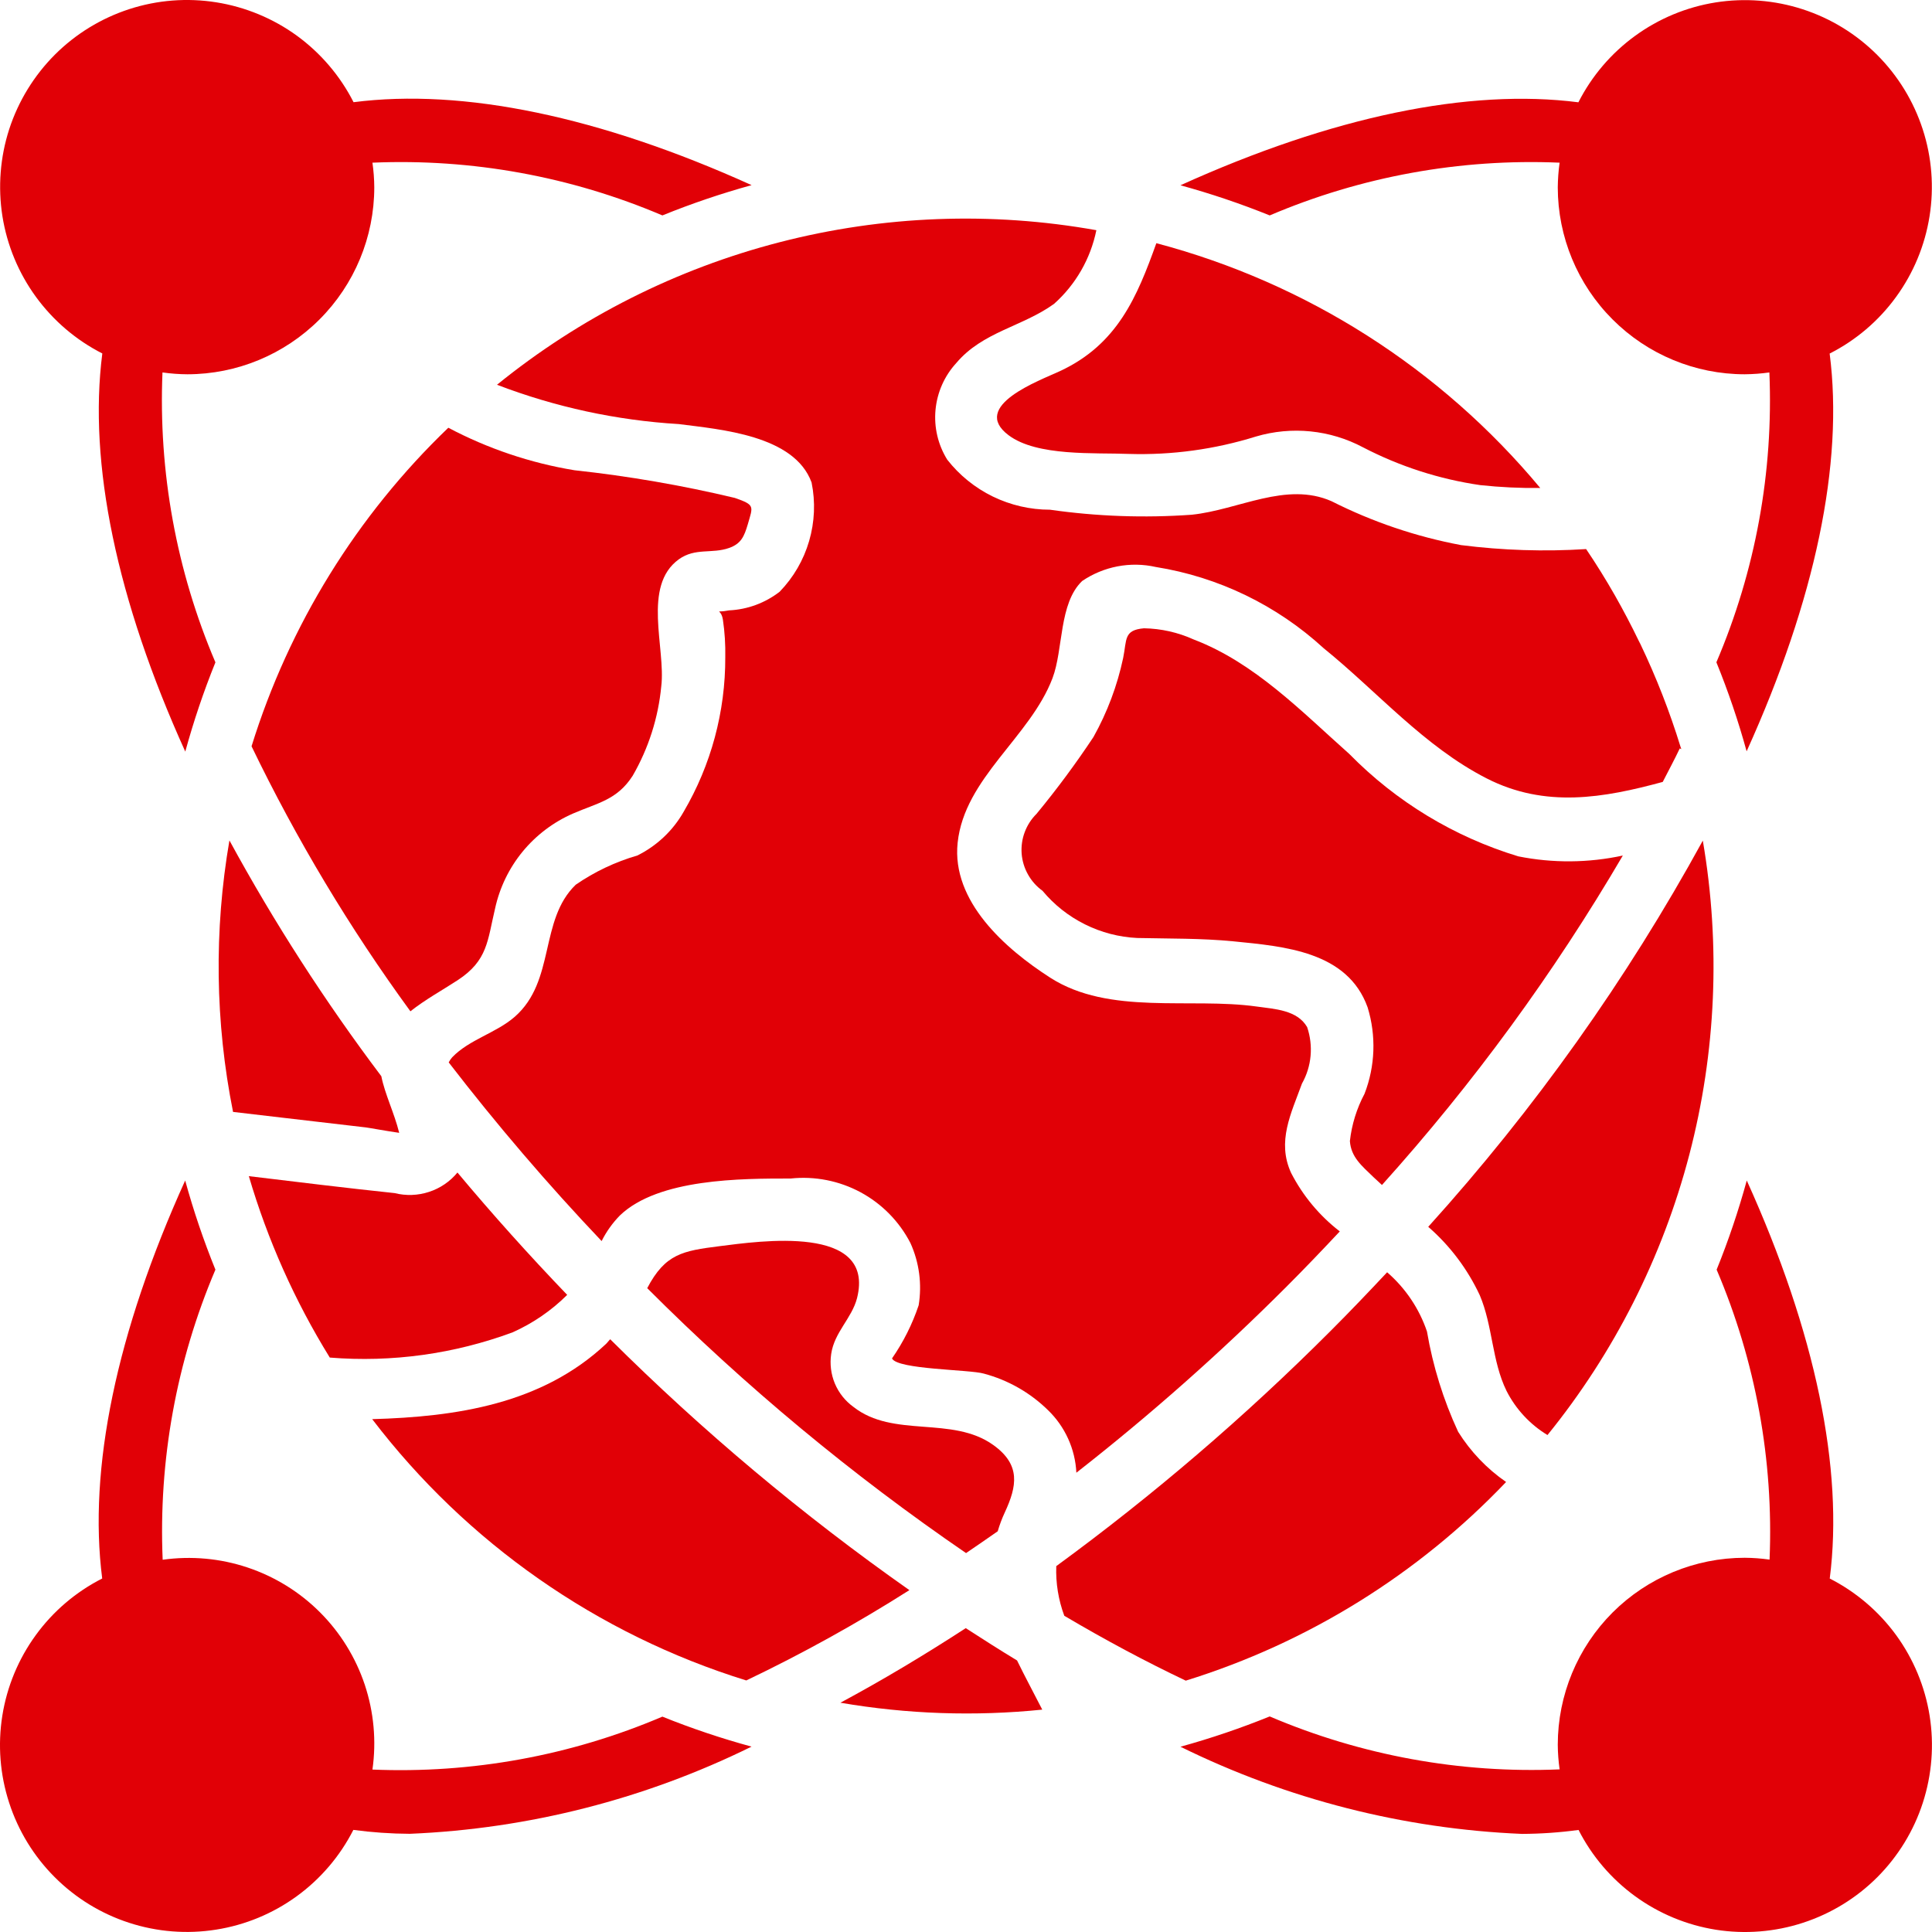
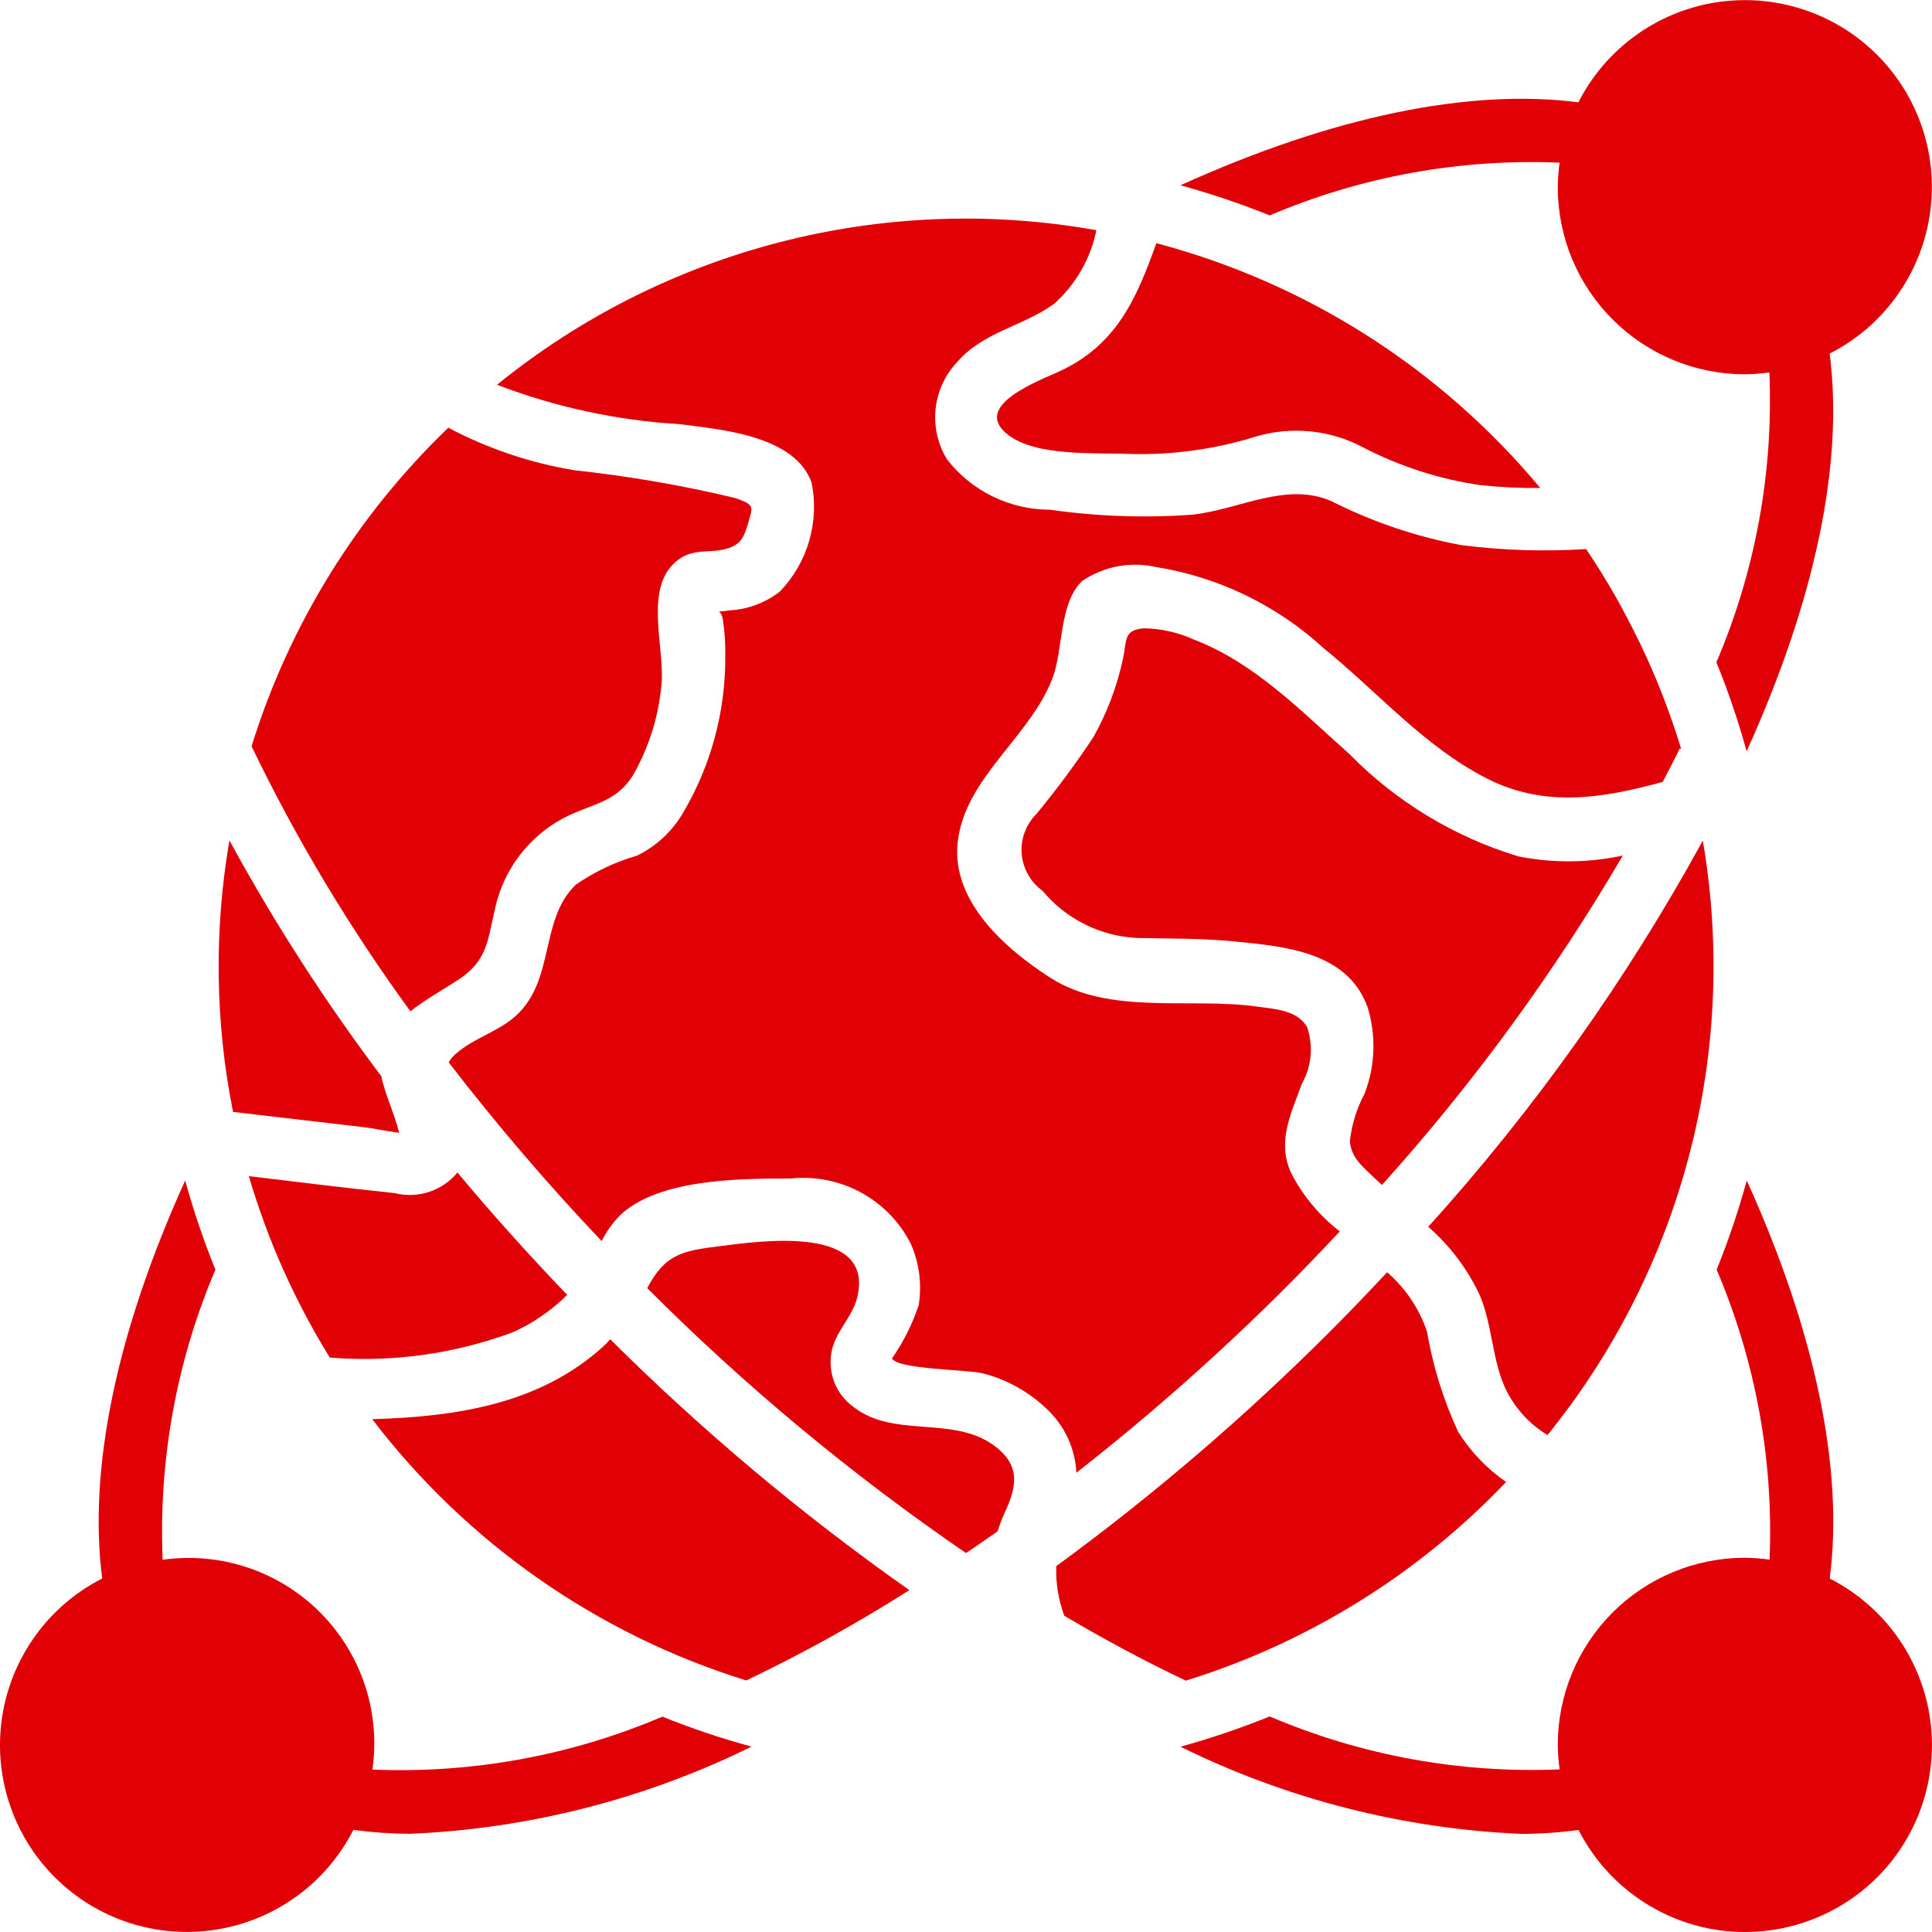
<svg xmlns="http://www.w3.org/2000/svg" width="40" height="40" viewBox="0 0 40 40" fill="none">
  <path d="M12.543 27.828C11.215 29.071 9.447 29.333 7.706 29.382C9.663 31.946 12.37 33.837 15.451 34.792C16.613 34.237 17.741 33.612 18.828 32.922C16.62 31.37 14.548 29.632 12.634 27.728C12.602 27.757 12.577 27.797 12.543 27.828Z" fill="#E10006" />
  <path d="M17.744 26.877C18.131 25.337 15.714 25.698 14.895 25.801C14.136 25.897 13.773 25.958 13.4 26.67C15.426 28.699 17.636 30.535 20.001 32.155C20.22 32.006 20.439 31.856 20.657 31.703C20.695 31.571 20.744 31.441 20.802 31.316C21.056 30.769 21.138 30.328 20.566 29.918C19.713 29.306 18.498 29.781 17.669 29.128C17.499 29.005 17.366 28.838 17.285 28.645C17.204 28.451 17.178 28.239 17.209 28.032C17.274 27.582 17.635 27.296 17.744 26.877Z" fill="#E10006" />
  <path d="M20.882 9.011C21.472 9.454 22.668 9.369 23.373 9.398C24.263 9.425 25.152 9.303 26.002 9.038C26.742 8.819 27.538 8.899 28.219 9.261C28.979 9.656 29.8 9.921 30.648 10.044C31.06 10.088 31.474 10.108 31.889 10.103C29.83 7.629 27.052 5.858 23.941 5.035C23.542 6.146 23.136 7.131 21.942 7.685C21.528 7.878 20.074 8.405 20.882 9.011Z" fill="#E10006" />
  <path d="M8.171 24.702C7.163 24.596 6.158 24.472 5.152 24.351C5.54 25.672 6.104 26.936 6.828 28.107C8.114 28.211 9.407 28.032 10.617 27.583C11.036 27.395 11.418 27.133 11.743 26.809C10.95 25.983 10.193 25.139 9.471 24.276C9.317 24.463 9.113 24.602 8.882 24.677C8.652 24.752 8.406 24.761 8.171 24.702Z" fill="#E10006" />
  <path d="M15.095 11.345C15.343 11.257 15.407 11.109 15.482 10.856C15.589 10.481 15.639 10.456 15.214 10.309C14.121 10.048 13.012 9.857 11.894 9.736C10.982 9.586 10.099 9.288 9.282 8.856C7.387 10.674 5.986 12.943 5.208 15.451C6.137 17.376 7.237 19.212 8.497 20.938C8.805 20.694 9.148 20.507 9.477 20.293C10.1 19.884 10.091 19.477 10.25 18.81C10.344 18.378 10.539 17.975 10.819 17.633C11.1 17.291 11.457 17.021 11.862 16.844C12.373 16.622 12.776 16.564 13.099 16.061C13.427 15.493 13.629 14.861 13.691 14.208C13.786 13.418 13.289 12.13 14.057 11.578C14.397 11.336 14.74 11.471 15.095 11.345Z" fill="#E10006" />
  <path d="M30.637 26.816C30.907 27.451 30.887 28.176 31.19 28.795C31.382 29.174 31.676 29.491 32.039 29.711C33.42 28.007 34.421 26.027 34.976 23.905C35.53 21.783 35.626 19.567 35.255 17.404C33.678 20.282 31.77 22.966 29.57 25.4C30.021 25.792 30.384 26.275 30.637 26.816Z" fill="#E10006" />
  <path d="M8.265 23.454C8.161 23.036 7.969 22.655 7.895 22.282C6.728 20.734 5.677 19.102 4.75 17.4C4.429 19.262 4.454 21.168 4.825 23.021L6.528 23.22L7.575 23.342C7.637 23.349 8.007 23.418 8.265 23.454Z" fill="#E10006" />
  <path d="M27.948 23.625C27.972 23.959 28.195 24.137 28.436 24.371C28.494 24.426 28.553 24.48 28.612 24.534C30.501 22.435 32.172 20.149 33.599 17.713C32.886 17.867 32.15 17.873 31.435 17.73C30.109 17.328 28.906 16.599 27.936 15.61C26.946 14.73 25.975 13.72 24.712 13.239C24.389 13.093 24.04 13.014 23.685 13.008C23.262 13.045 23.332 13.238 23.254 13.622C23.132 14.196 22.925 14.747 22.639 15.259C22.274 15.809 21.881 16.34 21.461 16.849C21.353 16.956 21.269 17.085 21.216 17.228C21.162 17.37 21.141 17.523 21.152 17.674C21.164 17.826 21.209 17.974 21.284 18.106C21.358 18.239 21.461 18.354 21.584 18.443C21.825 18.733 22.124 18.969 22.461 19.137C22.799 19.306 23.168 19.402 23.544 19.42C24.211 19.435 24.869 19.424 25.534 19.489C26.586 19.594 27.899 19.696 28.315 20.856C28.495 21.443 28.473 22.073 28.251 22.646C28.089 22.95 27.986 23.283 27.948 23.625Z" fill="#E10006" />
  <path d="M31.182 30.683C30.784 30.408 30.446 30.054 30.189 29.643C29.883 28.983 29.666 28.284 29.544 27.567C29.383 27.092 29.098 26.669 28.719 26.341C28.338 26.747 27.952 27.152 27.552 27.552C25.786 29.32 23.886 30.95 21.869 32.425C21.856 32.775 21.913 33.125 22.035 33.453C22.881 33.953 23.722 34.403 24.55 34.796C27.075 34.013 29.358 32.597 31.182 30.683Z" fill="#E10006" />
-   <path d="M19.995 33.709C19.127 34.273 18.26 34.791 17.4 35.253C18.78 35.49 20.186 35.538 21.579 35.396C21.405 35.055 21.223 34.719 21.057 34.378C20.703 34.164 20.349 33.938 19.995 33.709Z" fill="#E10006" />
-   <path d="M2.118 7.321C1.827 9.588 2.412 12.415 3.836 15.561C4.008 14.933 4.216 14.316 4.46 13.713C3.652 11.819 3.278 9.768 3.364 7.711C3.535 7.735 3.707 7.748 3.88 7.749C4.906 7.748 5.889 7.34 6.615 6.614C7.34 5.889 7.748 4.906 7.749 3.88C7.748 3.708 7.735 3.537 7.711 3.368C9.768 3.28 11.819 3.653 13.714 4.46C14.317 4.215 14.934 4.006 15.561 3.833C12.416 2.41 9.588 1.824 7.32 2.116C7.043 1.571 6.641 1.1 6.148 0.74C5.654 0.381 5.081 0.144 4.478 0.048C3.875 -0.048 3.257 0 2.676 0.189C2.095 0.378 1.567 0.701 1.135 1.133C0.704 1.565 0.38 2.093 0.191 2.674C0.003 3.255 -0.045 3.873 0.05 4.476C0.146 5.08 0.384 5.652 0.743 6.145C1.103 6.639 1.574 7.041 2.118 7.318V7.321Z" fill="#E10006" />
  <path d="M26.638 26.637C27.014 26.261 27.379 25.879 27.739 25.495C27.318 25.17 26.974 24.757 26.731 24.284C26.432 23.634 26.731 23.053 26.956 22.434C27.055 22.258 27.116 22.062 27.134 21.861C27.152 21.659 27.128 21.456 27.063 21.265C26.859 20.911 26.393 20.891 26.017 20.839C24.638 20.646 22.967 21.027 21.744 20.242C20.812 19.644 19.698 18.661 19.827 17.447C19.969 16.106 21.327 15.262 21.791 14.041C22.018 13.442 21.92 12.494 22.405 12.029C22.626 11.879 22.875 11.776 23.137 11.726C23.399 11.676 23.669 11.68 23.93 11.739C25.227 11.946 26.435 12.531 27.403 13.419C28.519 14.322 29.483 15.453 30.778 16.115C31.994 16.737 33.205 16.52 34.425 16.189C34.543 15.958 34.669 15.726 34.778 15.495L34.81 15.51C34.804 15.493 34.798 15.477 34.793 15.46C34.569 14.732 34.291 14.021 33.962 13.333C33.953 13.315 33.943 13.297 33.934 13.279C33.779 12.957 33.612 12.639 33.436 12.329C33.249 12.001 33.05 11.68 32.839 11.368C31.976 11.423 31.109 11.395 30.251 11.286C29.318 11.111 28.415 10.805 27.568 10.377C26.626 9.963 25.647 10.556 24.673 10.657C23.694 10.727 22.71 10.692 21.738 10.553C21.328 10.553 20.924 10.459 20.555 10.28C20.186 10.1 19.863 9.839 19.611 9.516C19.42 9.208 19.335 8.846 19.369 8.485C19.403 8.124 19.553 7.784 19.798 7.517C20.345 6.868 21.163 6.766 21.822 6.292C22.272 5.891 22.579 5.356 22.699 4.766C20.522 4.377 18.287 4.461 16.145 5.014C14.004 5.566 12.007 6.573 10.29 7.966C11.495 8.428 12.765 8.703 14.053 8.78C14.919 8.892 16.447 9.01 16.803 9.99C16.885 10.392 16.867 10.808 16.752 11.202C16.637 11.596 16.428 11.956 16.142 12.251C15.841 12.484 15.476 12.619 15.096 12.637C14.756 12.702 14.927 12.573 14.967 12.831C15.005 13.087 15.021 13.346 15.016 13.605C15.02 14.731 14.723 15.838 14.153 16.809C13.931 17.199 13.597 17.513 13.196 17.712C12.741 17.844 12.31 18.048 11.92 18.317C11.16 19.05 11.505 20.307 10.659 21.05C10.272 21.388 9.717 21.521 9.363 21.889C9.334 21.921 9.31 21.957 9.29 21.996C10.281 23.282 11.338 24.517 12.456 25.695C12.554 25.499 12.682 25.32 12.835 25.164C13.632 24.399 15.35 24.4 16.369 24.4C16.869 24.347 17.373 24.446 17.816 24.684C18.258 24.922 18.618 25.288 18.849 25.735C19.032 26.138 19.091 26.587 19.02 27.024C18.889 27.415 18.703 27.786 18.468 28.125C18.578 28.356 20.076 28.353 20.369 28.439C20.87 28.572 21.328 28.833 21.698 29.196C22.051 29.537 22.261 30 22.285 30.491C23.813 29.296 25.267 28.009 26.638 26.637Z" fill="#E10006" />
  <path d="M32.29 3.368C32.266 3.537 32.254 3.708 32.252 3.88C32.253 4.905 32.661 5.889 33.387 6.614C34.112 7.34 35.096 7.748 36.121 7.749C36.292 7.747 36.463 7.735 36.633 7.711C36.72 9.768 36.345 11.818 35.536 13.712C35.781 14.314 35.99 14.929 36.162 15.555C37.585 12.413 38.174 9.59 37.881 7.32C38.426 7.044 38.897 6.642 39.256 6.148C39.616 5.654 39.853 5.082 39.949 4.479C40.045 3.875 39.997 3.258 39.808 2.677C39.619 2.096 39.296 1.568 38.864 1.136C38.432 0.704 37.904 0.38 37.323 0.192C36.742 0.003 36.124 -0.045 35.521 0.05C34.918 0.146 34.346 0.383 33.852 0.743C33.358 1.102 32.956 1.573 32.679 2.118C30.411 1.827 27.585 2.411 24.44 3.836C25.067 4.008 25.684 4.216 26.288 4.46C28.182 3.653 30.233 3.28 32.29 3.368Z" fill="#E10006" />
  <path d="M37.883 32.681C38.174 30.412 37.589 27.587 36.165 24.441C35.993 25.068 35.785 25.685 35.541 26.287C36.349 28.182 36.723 30.233 36.637 32.29C36.466 32.266 36.294 32.253 36.121 32.252C35.095 32.253 34.112 32.661 33.386 33.386C32.661 34.112 32.253 35.095 32.252 36.121C32.253 36.292 32.266 36.463 32.29 36.633C30.233 36.72 28.182 36.345 26.288 35.537C25.685 35.781 25.068 35.991 24.44 36.164C26.647 37.251 29.056 37.866 31.513 37.969C31.904 37.967 32.295 37.94 32.682 37.887C32.959 38.431 33.362 38.902 33.856 39.261C34.35 39.62 34.922 39.857 35.525 39.953C36.128 40.048 36.746 39.999 37.326 39.81C37.907 39.621 38.435 39.298 38.867 38.866C39.298 38.434 39.622 37.906 39.81 37.325C39.998 36.744 40.047 36.126 39.951 35.523C39.855 34.92 39.617 34.348 39.258 33.854C38.898 33.361 38.427 32.959 37.883 32.682V32.681Z" fill="#E10006" />
  <path d="M7.711 36.637C7.795 36.047 7.74 35.446 7.552 34.88C7.363 34.315 7.046 33.802 6.624 33.38C6.203 32.959 5.69 32.642 5.124 32.453C4.559 32.264 3.958 32.21 3.368 32.293C3.28 30.235 3.653 28.183 4.46 26.287C4.216 25.685 4.006 25.068 3.834 24.441C2.409 27.585 1.824 30.413 2.116 32.681C1.571 32.958 1.1 33.359 0.741 33.853C0.381 34.347 0.144 34.919 0.048 35.522C-0.048 36.125 0 36.742 0.189 37.323C0.377 37.904 0.7 38.432 1.132 38.864C1.564 39.297 2.091 39.62 2.672 39.809C3.253 39.998 3.87 40.047 4.474 39.951C5.077 39.856 5.649 39.619 6.143 39.26C6.637 38.901 7.039 38.43 7.316 37.886C7.704 37.938 8.094 37.965 8.485 37.967C10.944 37.864 13.353 37.249 15.56 36.162C14.933 35.991 14.316 35.784 13.714 35.541C11.819 36.349 9.769 36.723 7.711 36.637Z" fill="#E10006" />
</svg>